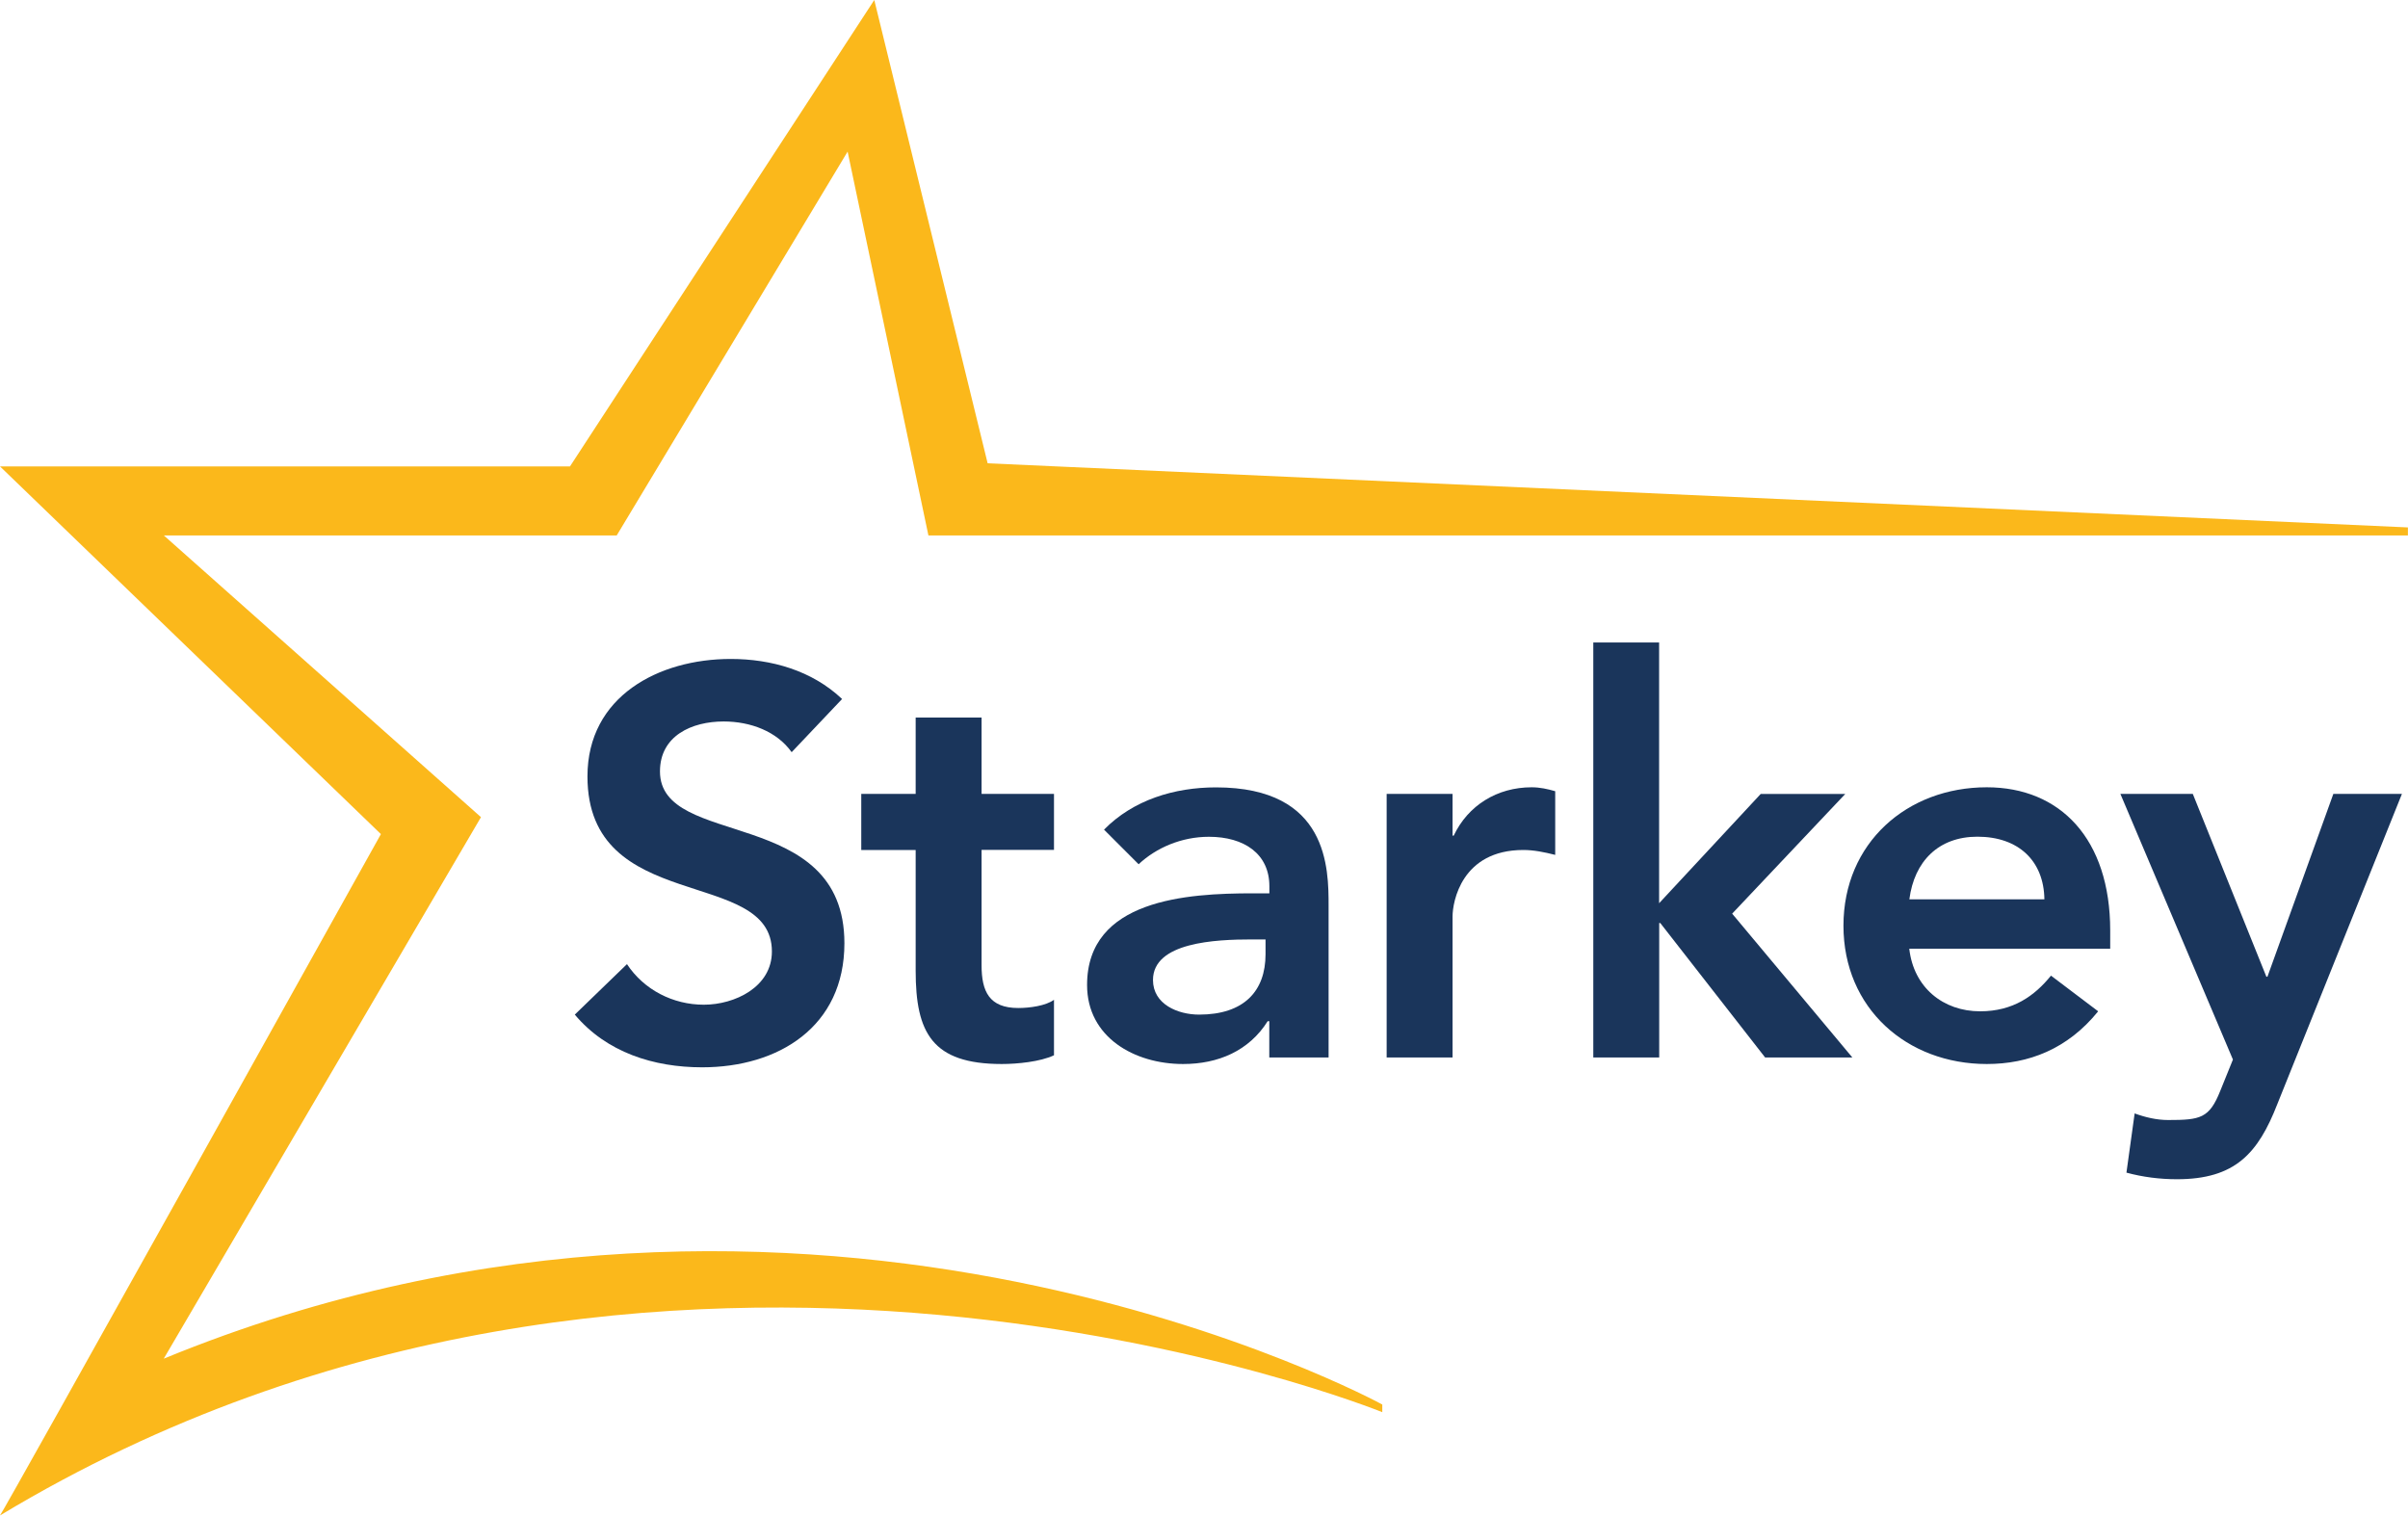
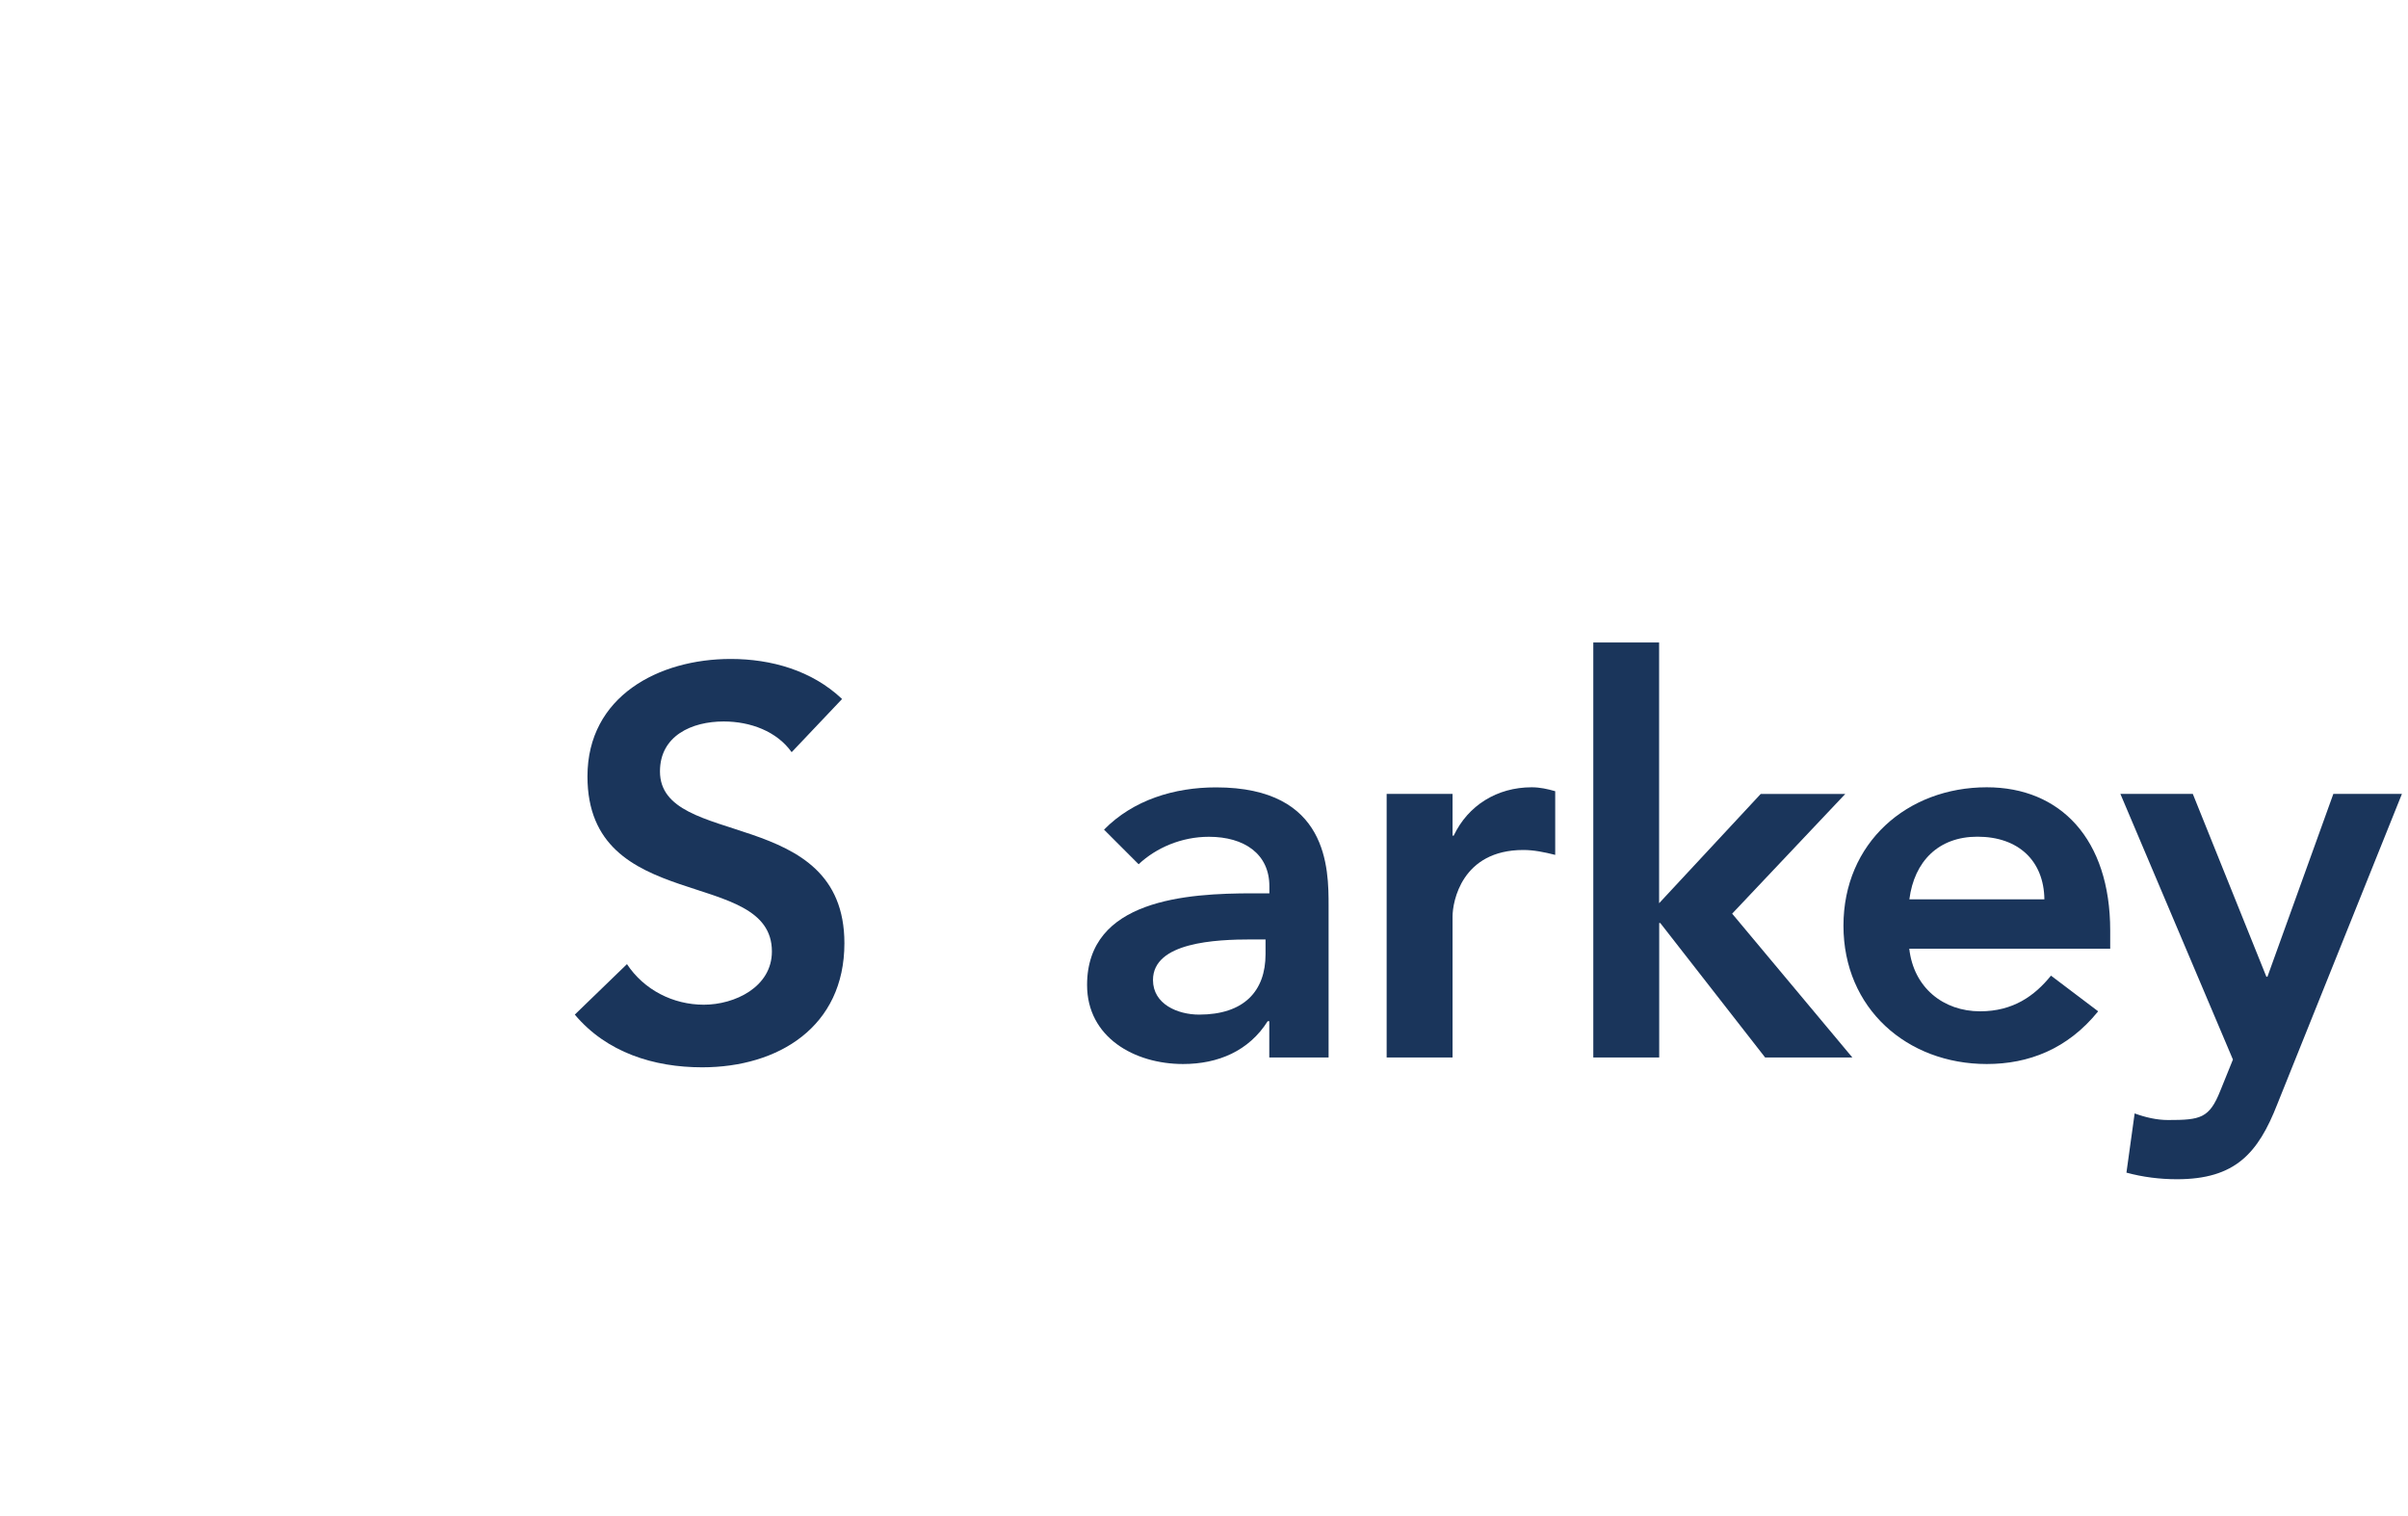
<svg xmlns="http://www.w3.org/2000/svg" width="270" height="170" viewBox="0 0 270 170" fill="none">
  <g clip-path="url(#clip0_1_509)">
    <path d="M88.77 84.35C87.11 82.01 84.15 80.9 81.14 80.9C77.57 80.9 74 82.5 74 86.5C74 95.24 94.68 90.26 94.68 105.77C94.68 115.13 87.29 119.68 78.73 119.68C73.31 119.68 68.02 118.02 64.45 113.77L70.3 108.11C72.21 111 75.47 112.66 78.92 112.66C82.37 112.66 86.55 110.69 86.55 106.69C86.55 97.15 65.87 102.63 65.87 87.06C65.87 78.07 73.87 73.89 81.93 73.89C86.48 73.89 91.04 75.18 94.42 78.38L88.76 84.35H88.77Z" fill="#1A355B" />
-     <path d="M96.57 95.3V89.02H102.67V80.46H110.06V89.02H118.18V95.3H110.06V108.23C110.06 111.18 110.92 113.03 114.18 113.03C115.47 113.03 117.26 112.78 118.18 112.11V118.33C116.64 119.06 114.05 119.31 112.33 119.31C104.51 119.31 102.67 115.8 102.67 108.85V95.31H96.57V95.3Z" fill="#1A355B" />
    <path d="M142.33 114.51H142.14C140.05 117.83 136.6 119.31 132.66 119.31C127.18 119.31 121.89 116.3 121.89 110.45C121.89 100.85 133.09 100.17 140.48 100.17H142.33V99.37C142.33 95.74 139.5 93.83 135.55 93.83C132.48 93.83 129.64 95.06 127.67 96.91L123.79 93.03C127.06 89.7 131.67 88.29 136.35 88.29C148.97 88.29 148.97 97.4 148.97 101.59V118.58H142.32V114.52L142.33 114.51ZM141.9 105.34H140.36C136.3 105.34 129.28 105.65 129.28 109.89C129.28 112.6 132.05 113.77 134.45 113.77C139.5 113.77 141.9 111.12 141.9 107V105.34Z" fill="#1A355B" />
    <path d="M155.48 89.02H162.87V93.7H163C164.6 90.32 167.86 88.28 171.74 88.28C172.66 88.28 173.52 88.47 174.38 88.72V95.86C173.15 95.55 171.98 95.31 170.81 95.31C163.86 95.31 162.87 101.16 162.87 102.76V118.58H155.48V89.03V89.02Z" fill="#1A355B" />
    <path d="M178.64 72.04H186.03V101.28L197.42 89.03H206.9L194.22 102.45L207.7 118.58H197.92L186.16 103.5H186.04V118.58H178.65V72.04H178.64Z" fill="#1A355B" />
    <path d="M214.08 106.38C214.57 110.75 217.9 113.4 222.02 113.4C225.72 113.4 228.12 111.68 229.97 109.4L235.26 113.4C231.82 117.65 227.44 119.31 222.77 119.31C213.84 119.31 206.7 113.09 206.7 103.8C206.7 94.51 213.84 88.28 222.77 88.28C231.01 88.28 236.61 94.07 236.61 104.35V106.38H214.08ZM229.23 100.84C229.17 96.53 226.33 93.82 221.72 93.82C217.35 93.82 214.64 96.59 214.09 100.84H229.24H229.23Z" fill="#1A355B" />
    <path d="M237.75 89.02H245.87L254.12 109.52H254.24L261.63 89.02H269.32L255.35 123.8C253.19 129.34 250.61 132.23 244.09 132.23C242.18 132.23 240.27 131.99 238.43 131.49L239.35 124.85C240.52 125.28 241.81 125.59 243.1 125.59C246.73 125.59 247.72 125.4 248.95 122.32L250.37 118.81L237.75 89.02Z" fill="#1A355B" />
-     <path d="M154.99 157.49C154.99 157.49 91.05 122.5 18.36 152.35L53.93 91.63L18.37 60.04H69.15L95.04 17L104.1 60.04H269.99V59.14L110.74 51.95L98.03 0L63.91 52.3H0L42.71 93.53C42.71 93.53 0.17 169.89 0 169.93C73.91 125.4 154.99 158.35 154.99 158.35V157.49Z" fill="#FBB81B" />
  </g>
  <defs>
    <clipPath id="clip0_1_509">
      <rect width="270" height="169.93" fill="white" />
    </clipPath>
  </defs>
</svg>